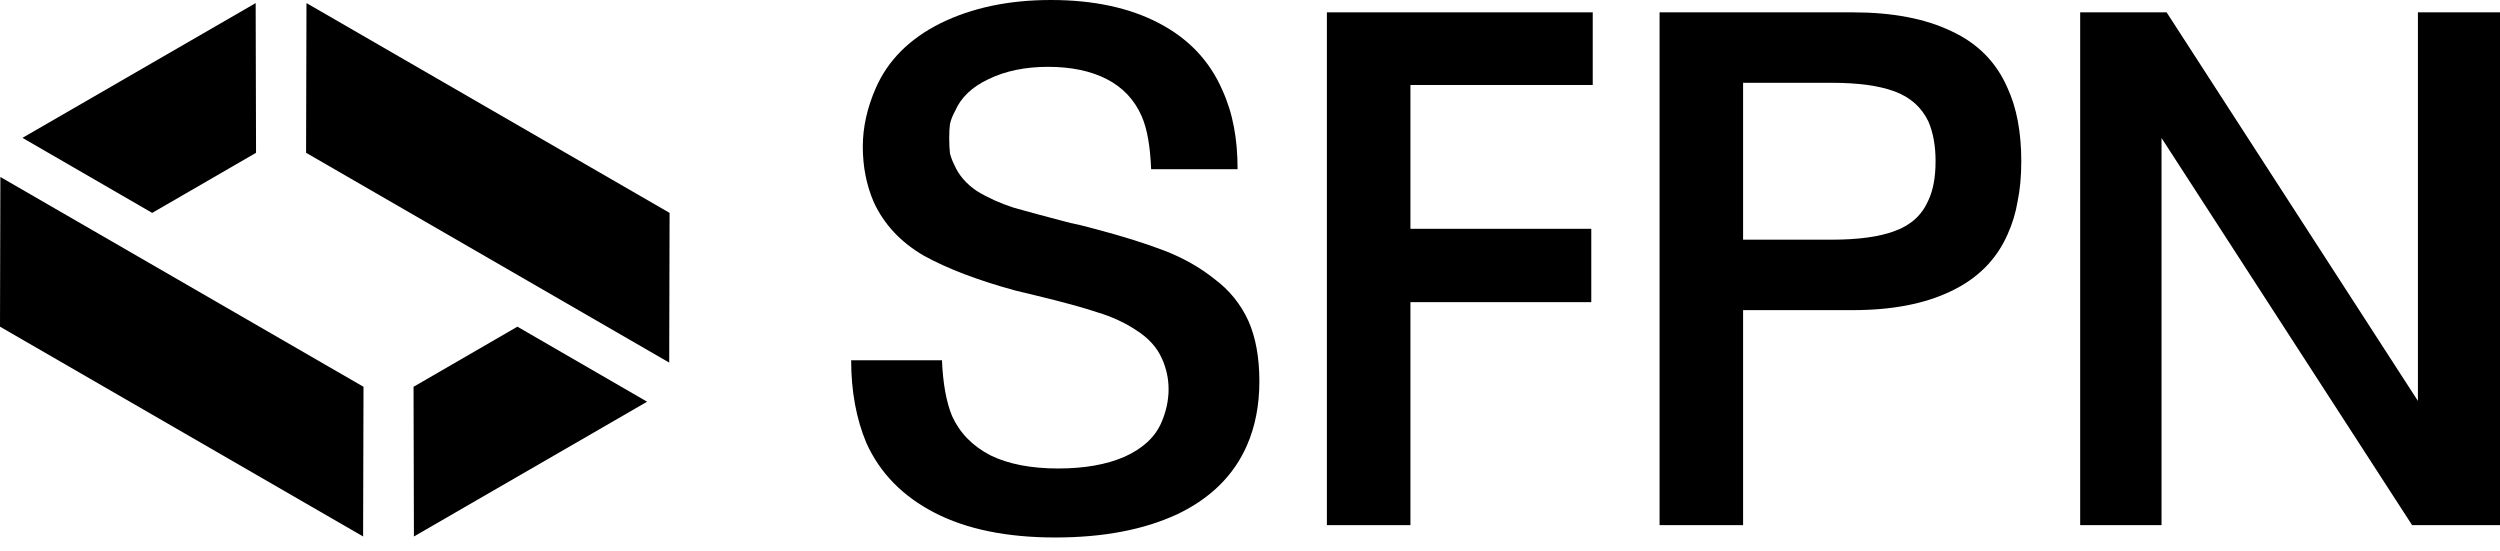
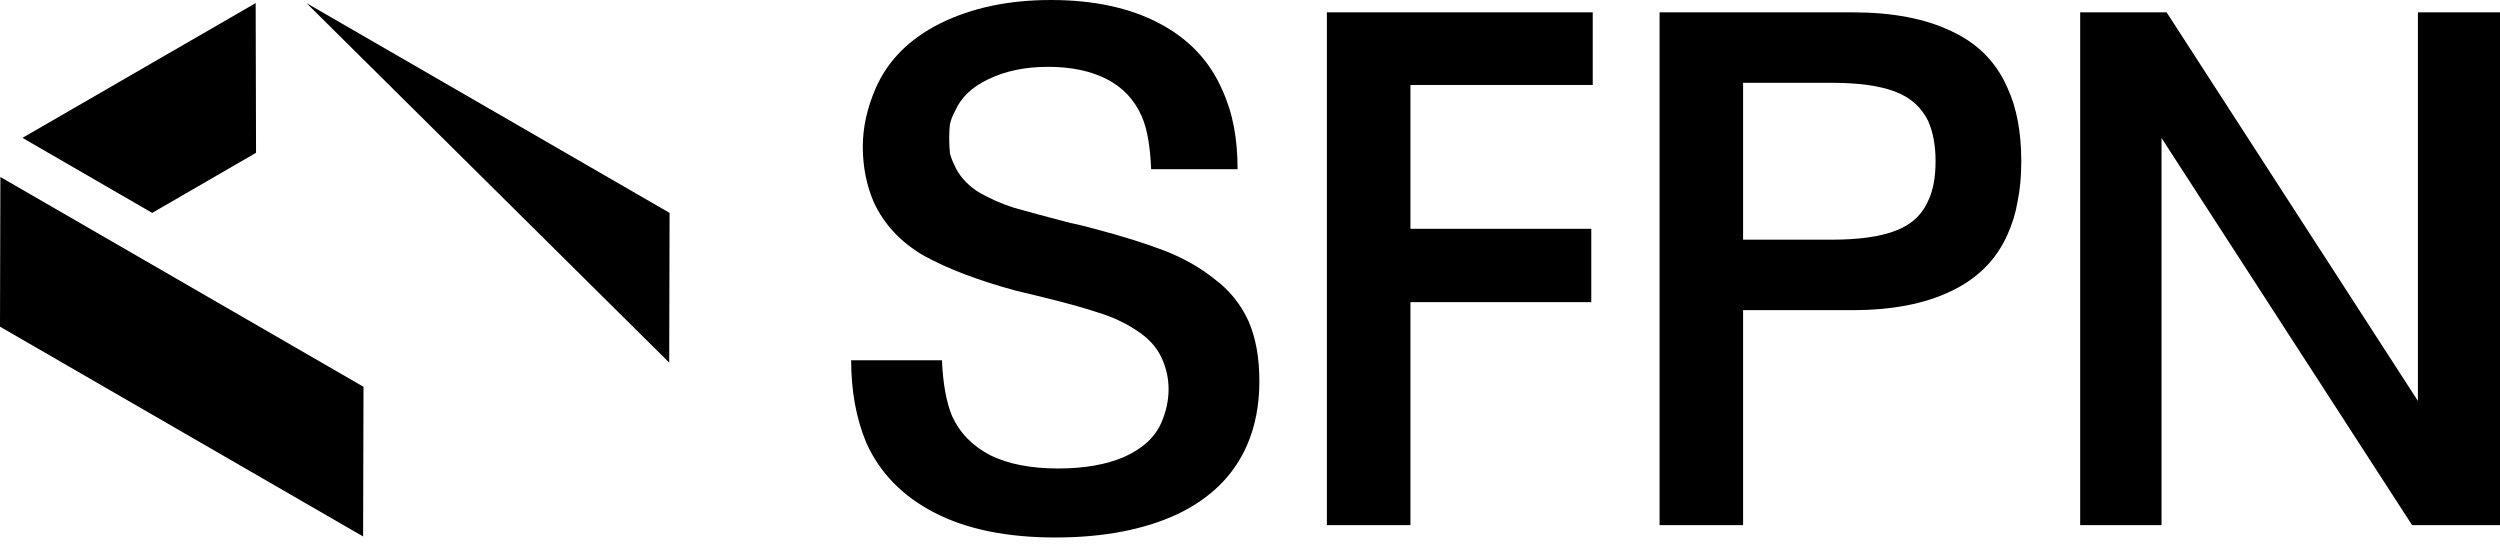
<svg xmlns="http://www.w3.org/2000/svg" width="127" height="28" viewBox="0 0 127 28" fill="none">
-   <path d="M34.015 10.815L15.569 0.157L15.549 7.762L33.996 18.42L34.015 10.815Z" fill="black" />
+   <path d="M34.015 10.815L15.569 0.157L33.996 18.42L34.015 10.815Z" fill="black" />
  <path d="M1.141 7.003L7.731 10.815L13.007 7.762L12.988 0.157L1.141 7.003Z" fill="black" />
  <path d="M4.19617e-05 16.595L18.446 27.253L18.466 19.649L0.019 8.991L4.19617e-05 16.595Z" fill="black" />
-   <path d="M32.873 20.407L26.284 16.595L21.008 19.649L21.027 27.253L32.873 20.407Z" fill="black" />
  <path d="M53.608 27.304C51.148 27.304 49.106 26.886 47.483 26.05C45.859 25.213 44.703 24.033 44.014 22.508C43.498 21.278 43.239 19.875 43.239 18.301H47.852C47.901 19.482 48.073 20.429 48.368 21.142C48.762 22.003 49.413 22.667 50.324 23.135C51.234 23.578 52.378 23.799 53.755 23.799C55.083 23.799 56.203 23.602 57.113 23.209C58.047 22.79 58.675 22.212 58.995 21.474C59.24 20.909 59.364 20.343 59.364 19.777C59.364 19.236 59.253 18.719 59.031 18.227C58.785 17.662 58.355 17.182 57.74 16.788C57.15 16.395 56.486 16.087 55.748 15.866C55.01 15.62 53.977 15.337 52.648 15.017L51.578 14.759C49.684 14.242 48.134 13.652 46.929 12.988C45.748 12.299 44.9 11.389 44.383 10.258C44.014 9.397 43.83 8.462 43.83 7.453C43.83 6.469 44.051 5.473 44.494 4.465C45.109 3.062 46.203 1.968 47.778 1.181C49.377 0.394 51.246 0 53.386 0C55.551 0 57.383 0.394 58.884 1.181C60.384 1.968 61.454 3.099 62.094 4.575C62.364 5.166 62.561 5.793 62.684 6.457C62.807 7.097 62.869 7.81 62.869 8.597H58.478C58.453 8.007 58.404 7.503 58.33 7.084C58.257 6.642 58.146 6.248 57.998 5.904C57.629 5.067 57.039 4.44 56.227 4.022C55.416 3.604 54.419 3.395 53.239 3.395C52.082 3.395 51.074 3.604 50.213 4.022C49.377 4.415 48.811 4.957 48.516 5.645C48.393 5.867 48.306 6.088 48.257 6.309C48.233 6.506 48.22 6.74 48.22 7.011C48.22 7.306 48.233 7.564 48.257 7.785C48.306 7.982 48.38 8.179 48.479 8.376C48.7 8.892 49.081 9.335 49.623 9.704C50.188 10.048 50.816 10.331 51.504 10.553C52.193 10.749 53.152 11.008 54.382 11.328C54.653 11.377 55.059 11.475 55.6 11.623C57.002 11.992 58.183 12.361 59.142 12.73C60.101 13.099 60.95 13.578 61.688 14.169C62.451 14.734 63.029 15.448 63.422 16.309C63.791 17.145 63.976 18.166 63.976 19.371C63.976 20.576 63.767 21.659 63.348 22.618C62.684 24.143 61.504 25.312 59.806 26.123C58.109 26.911 56.043 27.304 53.608 27.304Z" fill="black" />
  <path d="M67.406 0.627H80.911V4.317H71.65V11.623H80.837V15.349H71.65V26.677H67.406V0.627Z" fill="black" />
  <path d="M84.306 0.627H94.12C96.138 0.627 97.81 0.947 99.138 1.587C100.467 2.202 101.414 3.161 101.98 4.465C102.447 5.473 102.681 6.715 102.681 8.191C102.681 8.954 102.619 9.63 102.496 10.221C102.398 10.811 102.226 11.377 101.98 11.918C101.414 13.197 100.455 14.156 99.102 14.796C97.773 15.435 96.113 15.755 94.12 15.755H88.549V26.677H84.306V0.627ZM93.05 12.176C94.403 12.176 95.473 12.029 96.26 11.733C97.072 11.438 97.638 10.922 97.958 10.184C98.204 9.667 98.327 9.003 98.327 8.191C98.327 7.404 98.204 6.728 97.958 6.162C97.613 5.449 97.048 4.944 96.26 4.649C95.473 4.354 94.403 4.206 93.05 4.206H88.549V12.176H93.05Z" fill="black" />
  <path d="M105.673 0.627H110.064L122.83 20.367V0.627H127V26.677H122.535L109.806 7.011V26.677H105.673V0.627Z" fill="black" />
</svg>